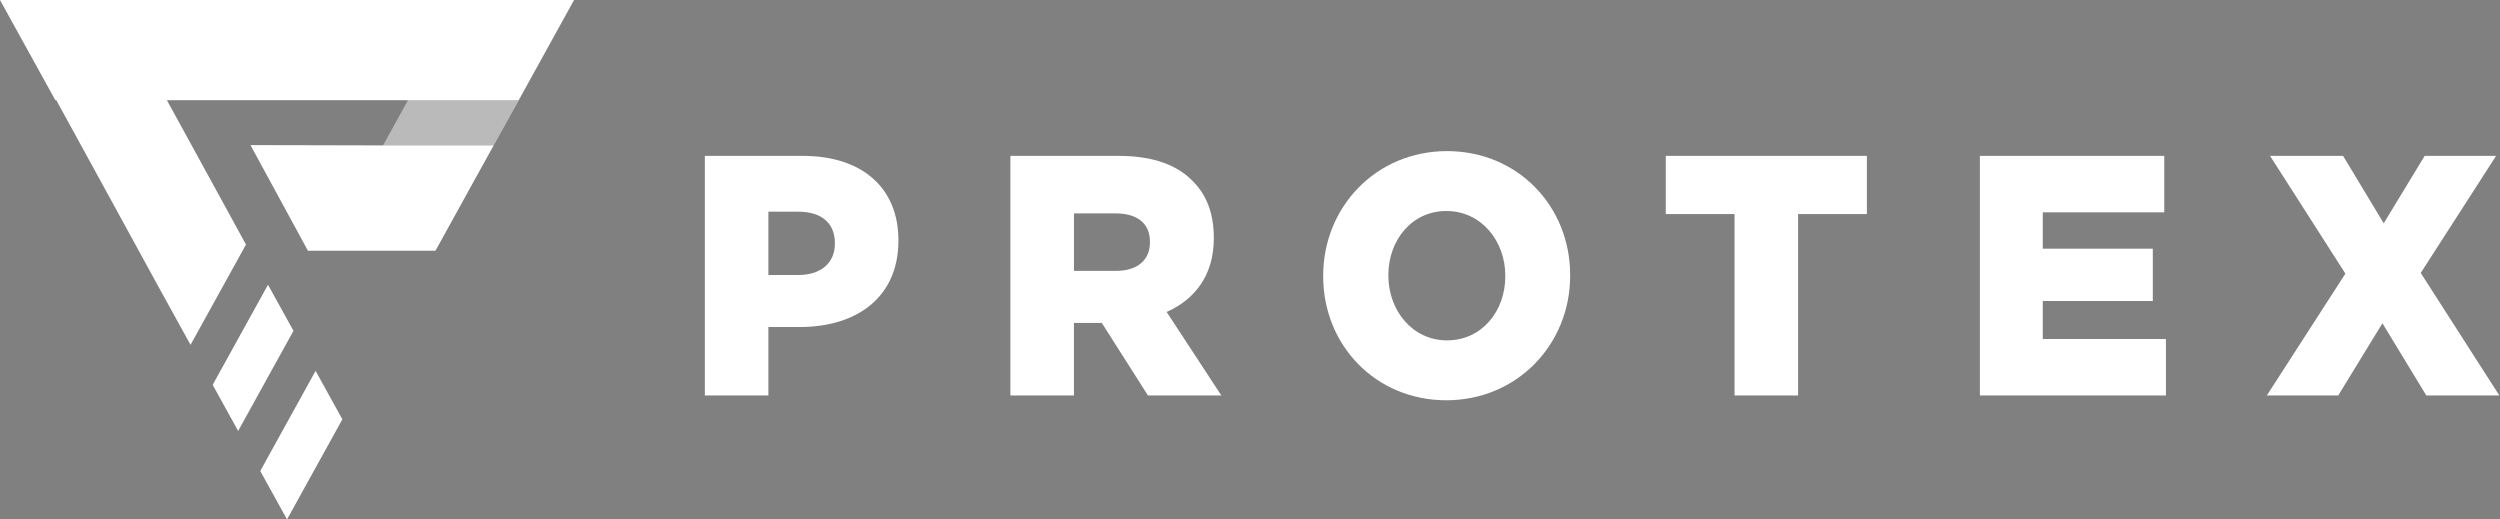
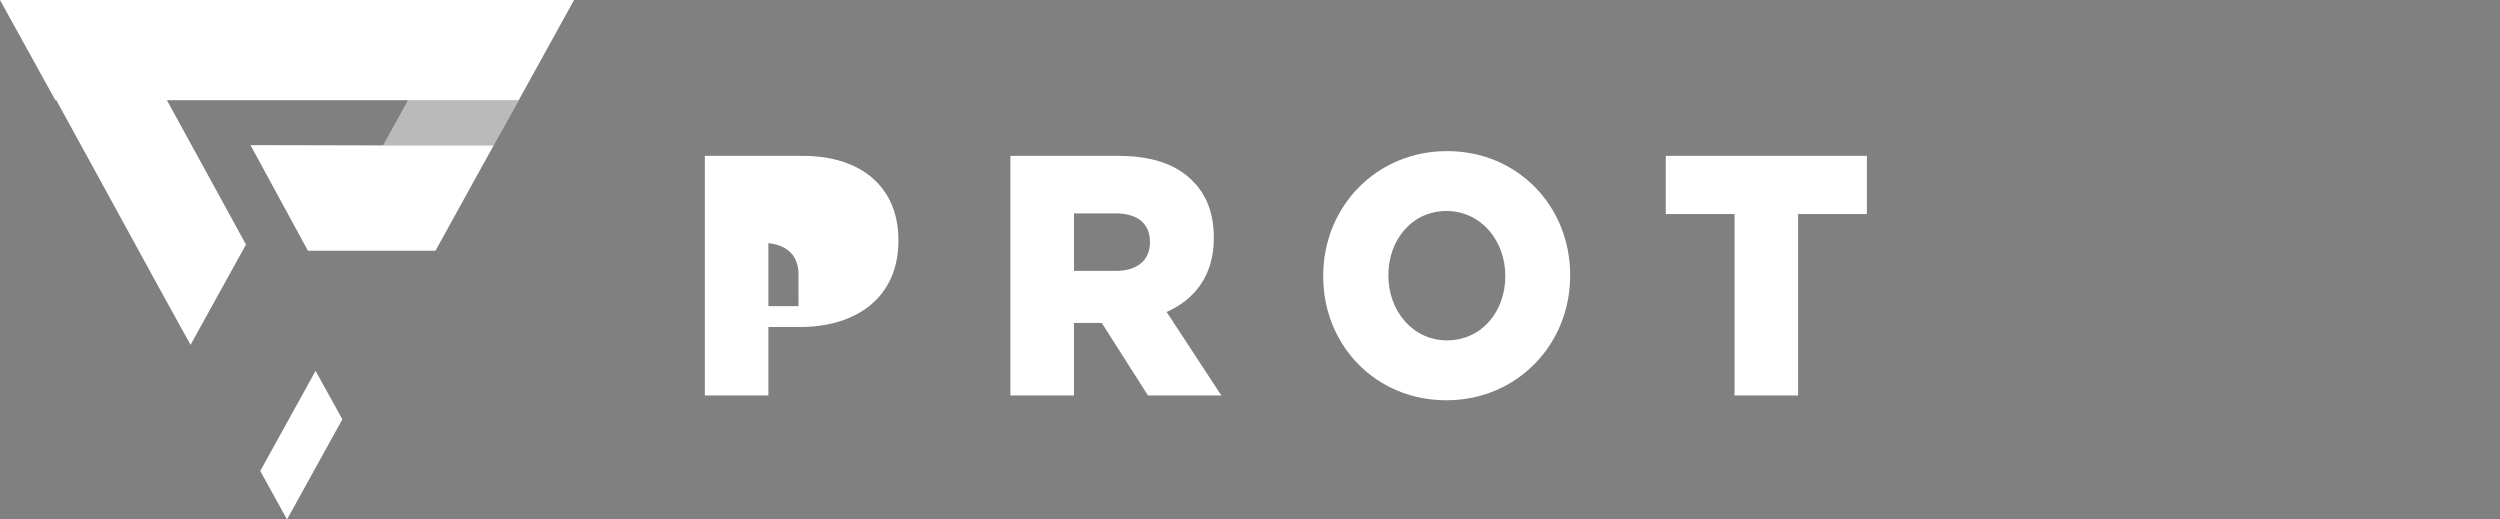
<svg xmlns="http://www.w3.org/2000/svg" xmlns:ns1="http://sodipodi.sourceforge.net/DTD/sodipodi-0.dtd" xmlns:ns2="http://www.inkscape.org/namespaces/inkscape" version="1.1" id="Layer_1" x="0px" y="0px" viewBox="0 0 1885.314 391.681" xml:space="preserve" ns1:docname="company-white.svg" ns2:version="1.2 (dc2aeda, 2022-05-15)" width="1885.314" height="391.681">
  <rect x="0" y="0" width="1885.314" height="391.681" fill="#808080" stroke="none" />
  <defs id="defs35" />
  <ns1:namedview id="namedview33" pagecolor="#505050" bordercolor="#eeeeee" borderopacity="1" ns2:showpageshadow="0" ns2:pageopacity="0" ns2:pagecheckerboard="0" ns2:deskcolor="#505050" showgrid="false" ns2:zoom="1.2789885" ns2:cx="467.16604" ns2:cy="200.94004" ns2:window-width="1920" ns2:window-height="1080" ns2:window-x="1728" ns2:window-y="0" ns2:window-maximized="0" ns2:current-layer="g30" />
  <style type="text/css" id="style2">
	.st0{fill:#FFFFFF;}
	.st1{fill:#054A91;}
	.st2{opacity:0.3;fill:#1A1A1A;}
</style>
  <g id="g30" transform="translate(-2.663,-8.073)">
    <g id="g16" transform="matrix(1.007,0,0,1.055,-6.866,-7.614)">
-       <path class="st0" d="m 537.31,126.3 h 73.59 c 43.42,0 71.37,22.26 71.37,60.18 v 0.49 c 0,40.36 -31.15,61.65 -73.83,61.65 H 584.9 v 48.93 h -47.59 z m 70.15,85.14 c 16.92,0 27.23,-8.81 27.23,-22.26 v -0.48 c 0,-14.68 -10.31,-22.51 -27.47,-22.51 H 584.9 v 45.26 h 22.56 z" id="path4" />
+       <path class="st0" d="m 537.31,126.3 h 73.59 c 43.42,0 71.37,22.26 71.37,60.18 v 0.49 c 0,40.36 -31.15,61.65 -73.83,61.65 H 584.9 v 48.93 h -47.59 z m 70.15,85.14 v -0.48 c 0,-14.68 -10.31,-22.51 -27.47,-22.51 H 584.9 v 45.26 h 22.56 z" id="path4" />
      <path class="st0" d="m 766.15,126.3 h 81.19 c 26.25,0 44.4,6.85 55.92,18.59 10.06,9.79 15.21,23 15.21,39.88 v 0.49 c 0,26.18 -13.99,43.55 -35.32,52.6 l 40.96,59.7 h -54.95 l -34.59,-51.87 h -20.85 v 51.87 H 766.13 V 126.3 Z m 78.98,82.21 c 16.19,0 25.51,-7.83 25.51,-20.31 v -0.48 c 0,-13.46 -9.81,-20.31 -25.75,-20.31 h -31.15 v 41.1 z" id="path6" />
      <path class="st0" d="m 1000.38,212.42 v -0.49 c 0,-49.18 39.74,-89.05 92.72,-89.05 52.98,0 92.23,39.39 92.23,88.56 v 0.49 c 0,49.17 -39.74,89.05 -92.72,89.05 -52.98,0 -92.23,-39.39 -92.23,-88.56 z m 136.38,0 v -0.49 c 0,-24.71 -17.91,-46.24 -44.16,-46.24 -25.99,0 -43.41,21.04 -43.41,45.75 v 0.49 c 0,24.71 17.9,46.24 43.91,46.24 26.25,0 43.66,-21.04 43.66,-45.75 z" id="path8" />
      <path class="st0" d="m 1308.45,167.89 h -51.51 V 126.3 h 150.6 v 41.59 h -51.51 v 129.66 h -47.59 V 167.89 Z" id="path10" />
-       <path class="st0" d="m 1492.16,126.3 h 138.09 v 40.36 h -90.99 v 25.94 h 82.41 v 37.43 h -82.41 v 27.16 h 92.23 v 40.37 H 1492.17 V 126.3 Z" id="path12" />
-       <path class="st0" d="m 1765.89,210.46 -56.42,-84.16 h 54.7 l 30.42,48.19 30.66,-48.19 h 53.48 l -56.42,83.67 58.87,87.59 h -54.69 l -32.87,-51.62 -33.11,51.62 h -53.47 z" id="path14" />
    </g>
    <g id="g28" transform="matrix(1.007,0,0,1.055,-6.866,-7.614)">
      <g id="g24">
        <polygon class="st1" points="357.5,156.2 335.58,194.1 240.07,194.1 197.04,118.59 296.38,118.81 315.04,86.48 134.44,86.48 169.37,147.3 193.67,189.69 152.16,261.36 127.57,218.84 86.56,147.3 51.62,86.48 50.9,86.48 9.46,14.87 439.37,14.87 397.93,86.48 379.12,118.88 362.63,147.3 " id="polygon18" style="fill:#ffffff;fill-opacity:1" />
-         <polygon class="st1" points="210.43,218.87 224.41,243.01 229.24,251.36 187.8,322.92 168.73,289.96 210.17,218.4 " id="polygon20" style="fill:#ffffff" />
        <polygon class="st1" points="245.8,279.97 265.85,314.6 255.5,332.47 224.41,386.16 204.36,351.53 " id="polygon22" style="fill:#ffffff" />
      </g>
      <polygon class="st2" points="397.9,86.44 379.12,118.88 296.29,118.88 315.04,86.44 " id="polygon26" />
    </g>
  </g>
</svg>